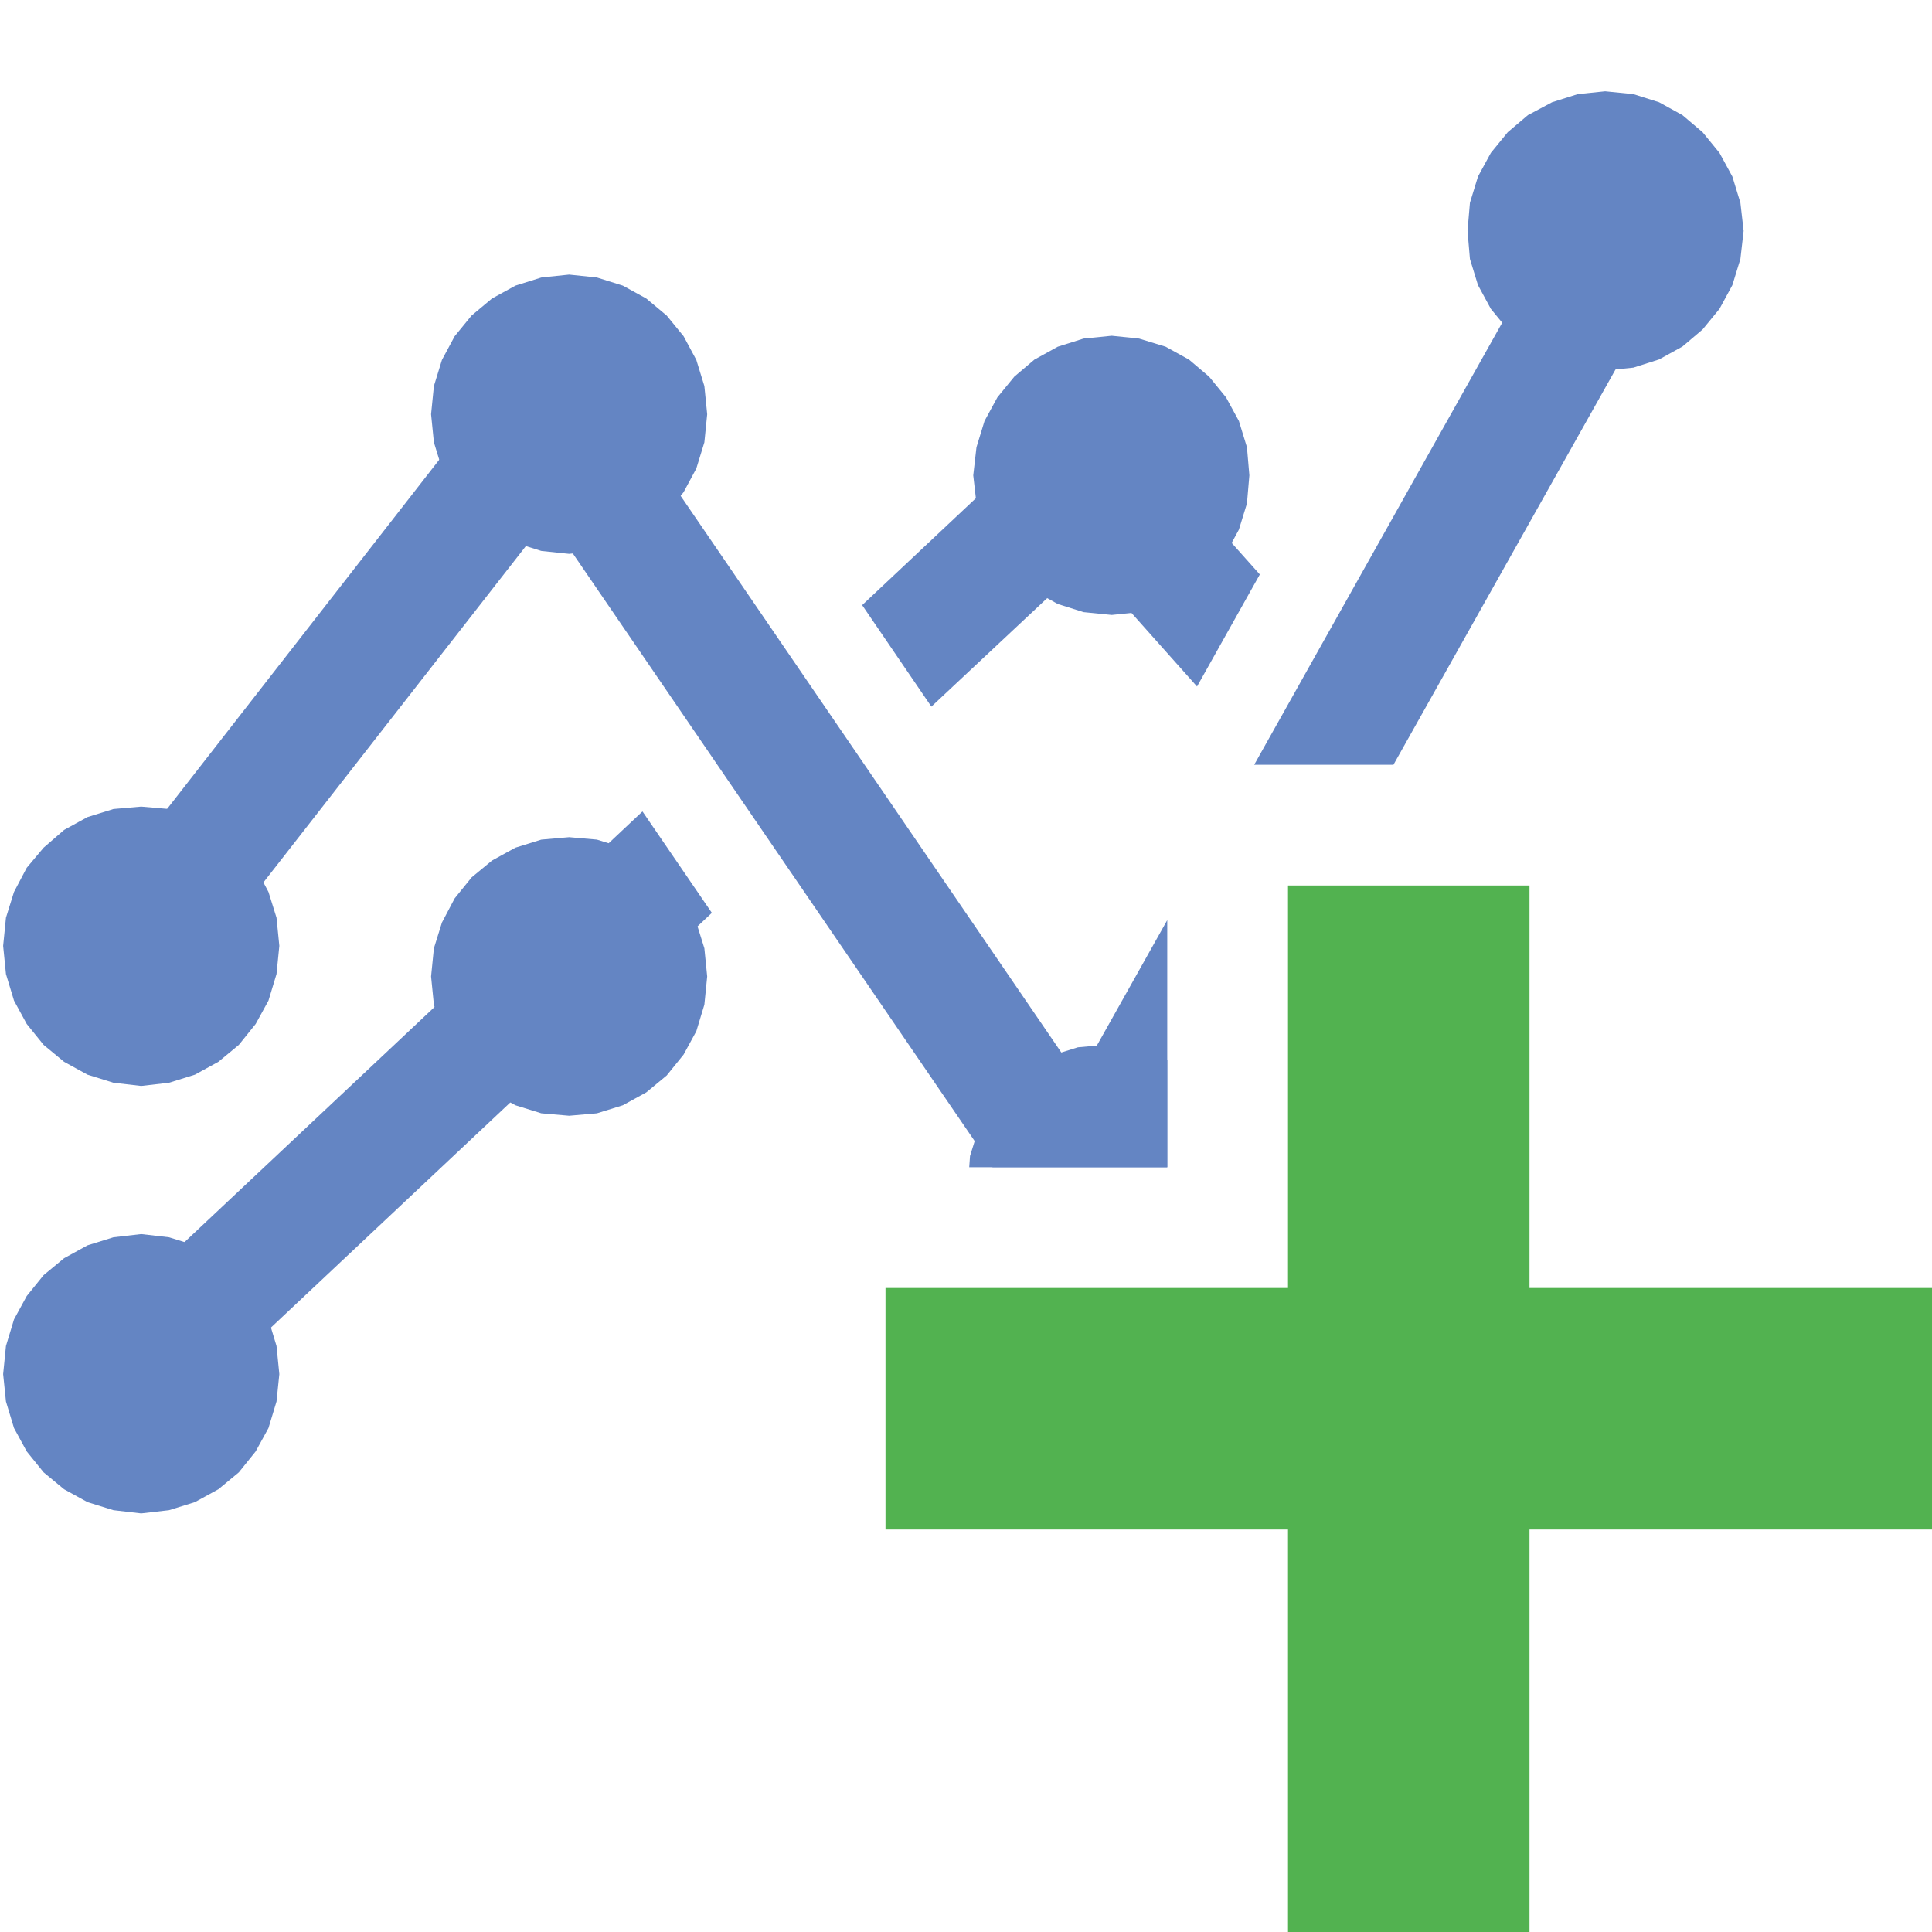
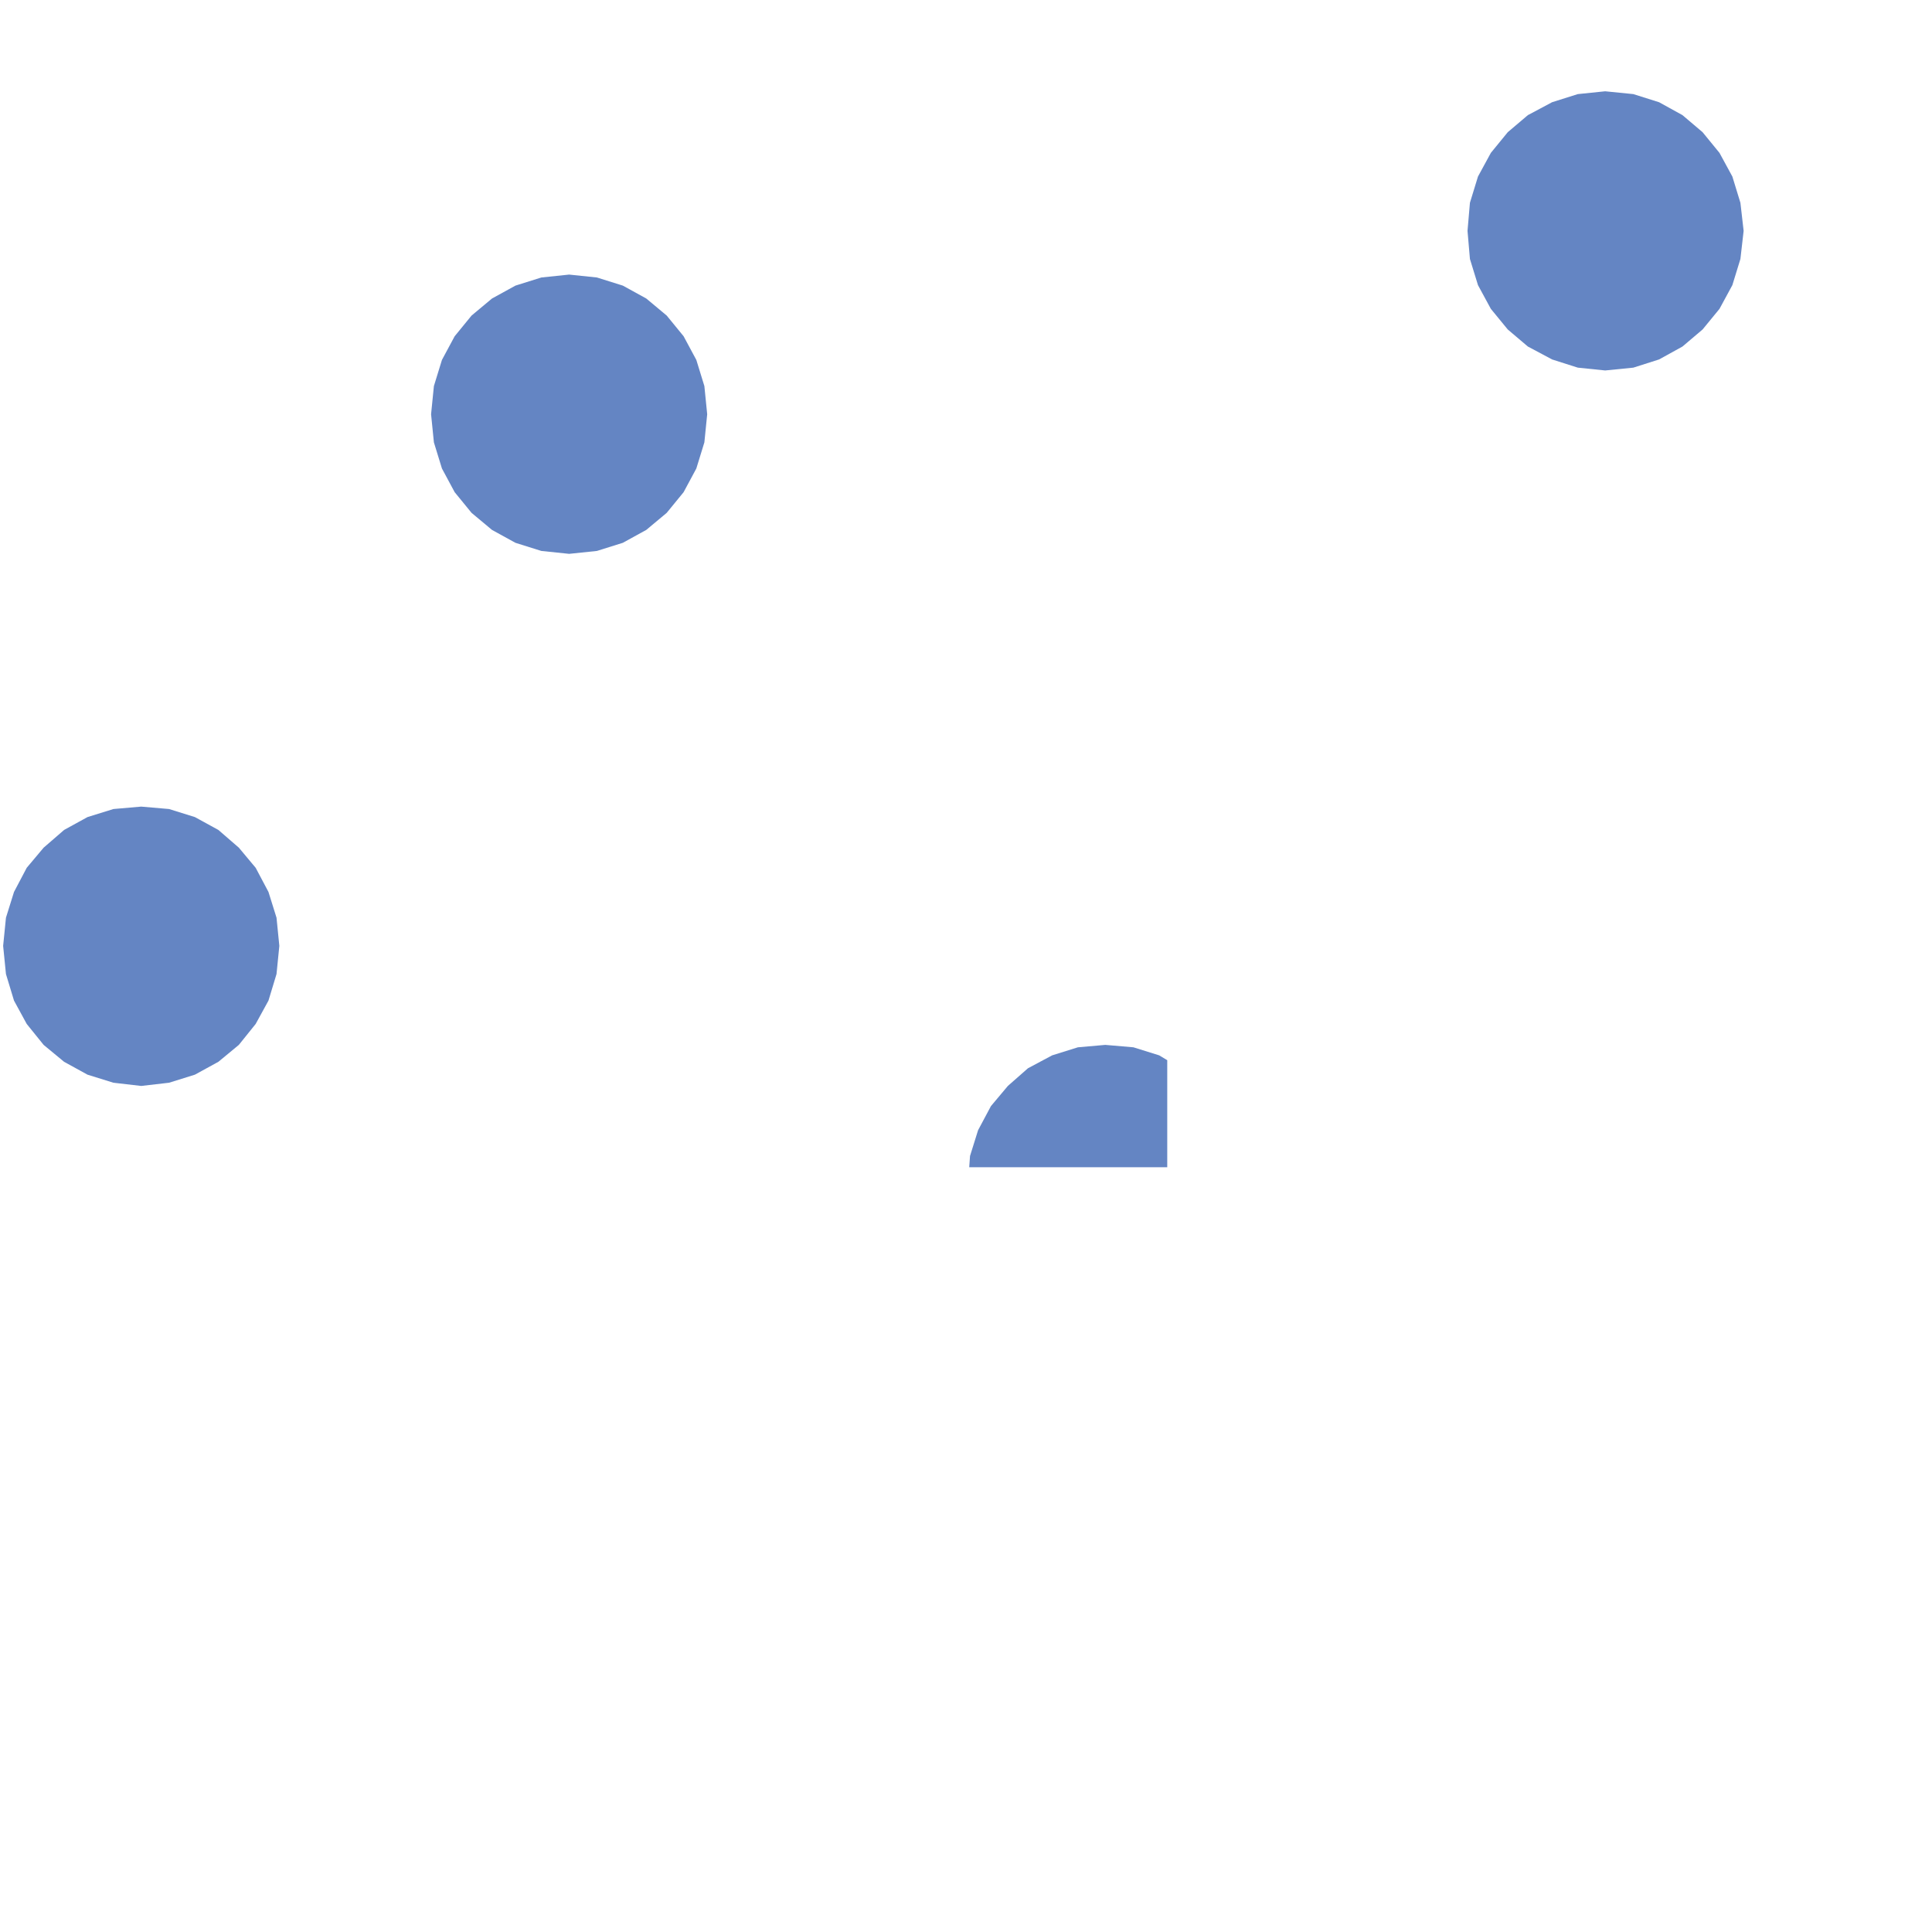
<svg xmlns="http://www.w3.org/2000/svg" version="1.1" id="Layer_1" x="0px" y="0px" width="24px" height="24px" viewBox="0 0 24 24" enable-background="new 0 0 24 24" xml:space="preserve">
  <g id="main">
    <g id="icon">
-       <path d="M10.71,7.517L11.57,8.778L13.49,6.979L14.87,8.528L15.65,7.136L13.58,4.819zM1.133,16.52L2.166,17.62L8.843,11.34L7.981,10.08zz" fill="#6485C3" />
-       <path d="M15.58,9.5L17.31,9.5L20.81,3.27L19.49,2.531zM1.054,11.36L2.244,12.28L6.81,6.428L12.33,14.5L14.5,14.5L14.5,11.43L13.4,13.39L6.89,3.871zz" fill="#6485C3" />
      <path d="M19.6,1.169L19.28,1.27L18.98,1.43L18.73,1.642L18.52,1.899L18.36,2.193L18.26,2.519L18.23,2.868L18.26,3.217L18.36,3.542L18.52,3.837L18.73,4.093L18.98,4.305L19.28,4.465L19.6,4.567L19.94,4.602L20.29,4.567L20.61,4.465L20.9,4.305L21.15,4.093L21.36,3.837L21.52,3.542L21.62,3.217L21.66,2.868L21.62,2.519L21.52,2.193L21.36,1.899L21.15,1.642L20.9,1.43L20.61,1.27L20.29,1.169L19.94,1.134zM6.725,3.447L6.403,3.548L6.112,3.708L5.858,3.92L5.648,4.177L5.49,4.471L5.39,4.796L5.355,5.146L5.39,5.495L5.49,5.82L5.648,6.114L5.858,6.371L6.112,6.583L6.403,6.743L6.725,6.844L7.07,6.88L7.415,6.844L7.737,6.743L8.028,6.583L8.282,6.371L8.492,6.114L8.65,5.82L8.75,5.495L8.785,5.146L8.75,4.796L8.65,4.471L8.492,4.177L8.282,3.92L8.028,3.708L7.737,3.548L7.415,3.447L7.07,3.411zM1.409,10.05L1.087,10.15L0.796,10.31L0.542,10.53L0.332,10.78L0.174,11.08L0.074,11.4L0.039,11.75L0.074,12.1L0.174,12.43L0.332,12.72L0.542,12.98L0.796,13.19L1.087,13.35L1.409,13.45L1.754,13.49L2.1,13.45L2.421,13.35L2.713,13.19L2.967,12.98L3.176,12.72L3.335,12.43L3.435,12.1L3.47,11.75L3.435,11.4L3.335,11.08L3.176,10.78L2.967,10.53L2.713,10.31L2.421,10.15L2.1,10.05L1.754,10.02zM13.39,13.01L13.07,13.11L12.77,13.27L12.52,13.49L12.31,13.74L12.15,14.04L12.05,14.36L12.04,14.5L14.5,14.5L14.5,13.17L14.4,13.11L14.08,13.01L13.73,12.98zz" fill="#6485C3" />
-       <path d="M13.46,4.206L13.14,4.307L12.85,4.467L12.6,4.679L12.39,4.936L12.23,5.23L12.13,5.556L12.09,5.905L12.13,6.254L12.23,6.579L12.39,6.874L12.6,7.13L12.85,7.342L13.14,7.503L13.46,7.604L13.81,7.639L14.15,7.604L14.47,7.503L14.77,7.342L15.02,7.13L15.23,6.874L15.39,6.579L15.49,6.254L15.52,5.905L15.49,5.556L15.39,5.23L15.23,4.936L15.02,4.679L14.77,4.467L14.48,4.307L14.15,4.206L13.81,4.171zM6.725,10.43L6.403,10.53L6.112,10.69L5.858,10.9L5.648,11.16L5.49,11.46L5.39,11.78L5.355,12.13L5.39,12.48L5.49,12.81L5.648,13.1L5.858,13.36L6.112,13.57L6.403,13.73L6.725,13.83L7.07,13.86L7.415,13.83L7.737,13.73L8.028,13.57L8.282,13.36L8.492,13.1L8.65,12.81L8.75,12.48L8.785,12.13L8.75,11.78L8.65,11.46L8.492,11.16L8.282,10.9L8.028,10.69L7.737,10.53L7.415,10.43L7.07,10.4zM1.409,15.37L1.087,15.47L0.796,15.63L0.542,15.84L0.332,16.1L0.174,16.39L0.074,16.72L0.039,17.07L0.074,17.41L0.174,17.74L0.332,18.03L0.542,18.29L0.796,18.5L1.087,18.66L1.409,18.76L1.754,18.8L2.1,18.76L2.421,18.66L2.713,18.5L2.967,18.29L3.176,18.03L3.335,17.74L3.435,17.41L3.47,17.07L3.435,16.72L3.335,16.39L3.176,16.1L2.967,15.84L2.713,15.63L2.421,15.47L2.1,15.37L1.754,15.33zz" fill="#6485C3" />
    </g>
    <g id="overlay">
-       <polygon points="16,24 16,19 11,19 11,16 16,16 16,11 19,11 19,16 24,16 24,19 19,19 19,24" fill="#52B250" stroke-linejoin="miter" />
-     </g>
+       </g>
  </g>
</svg>